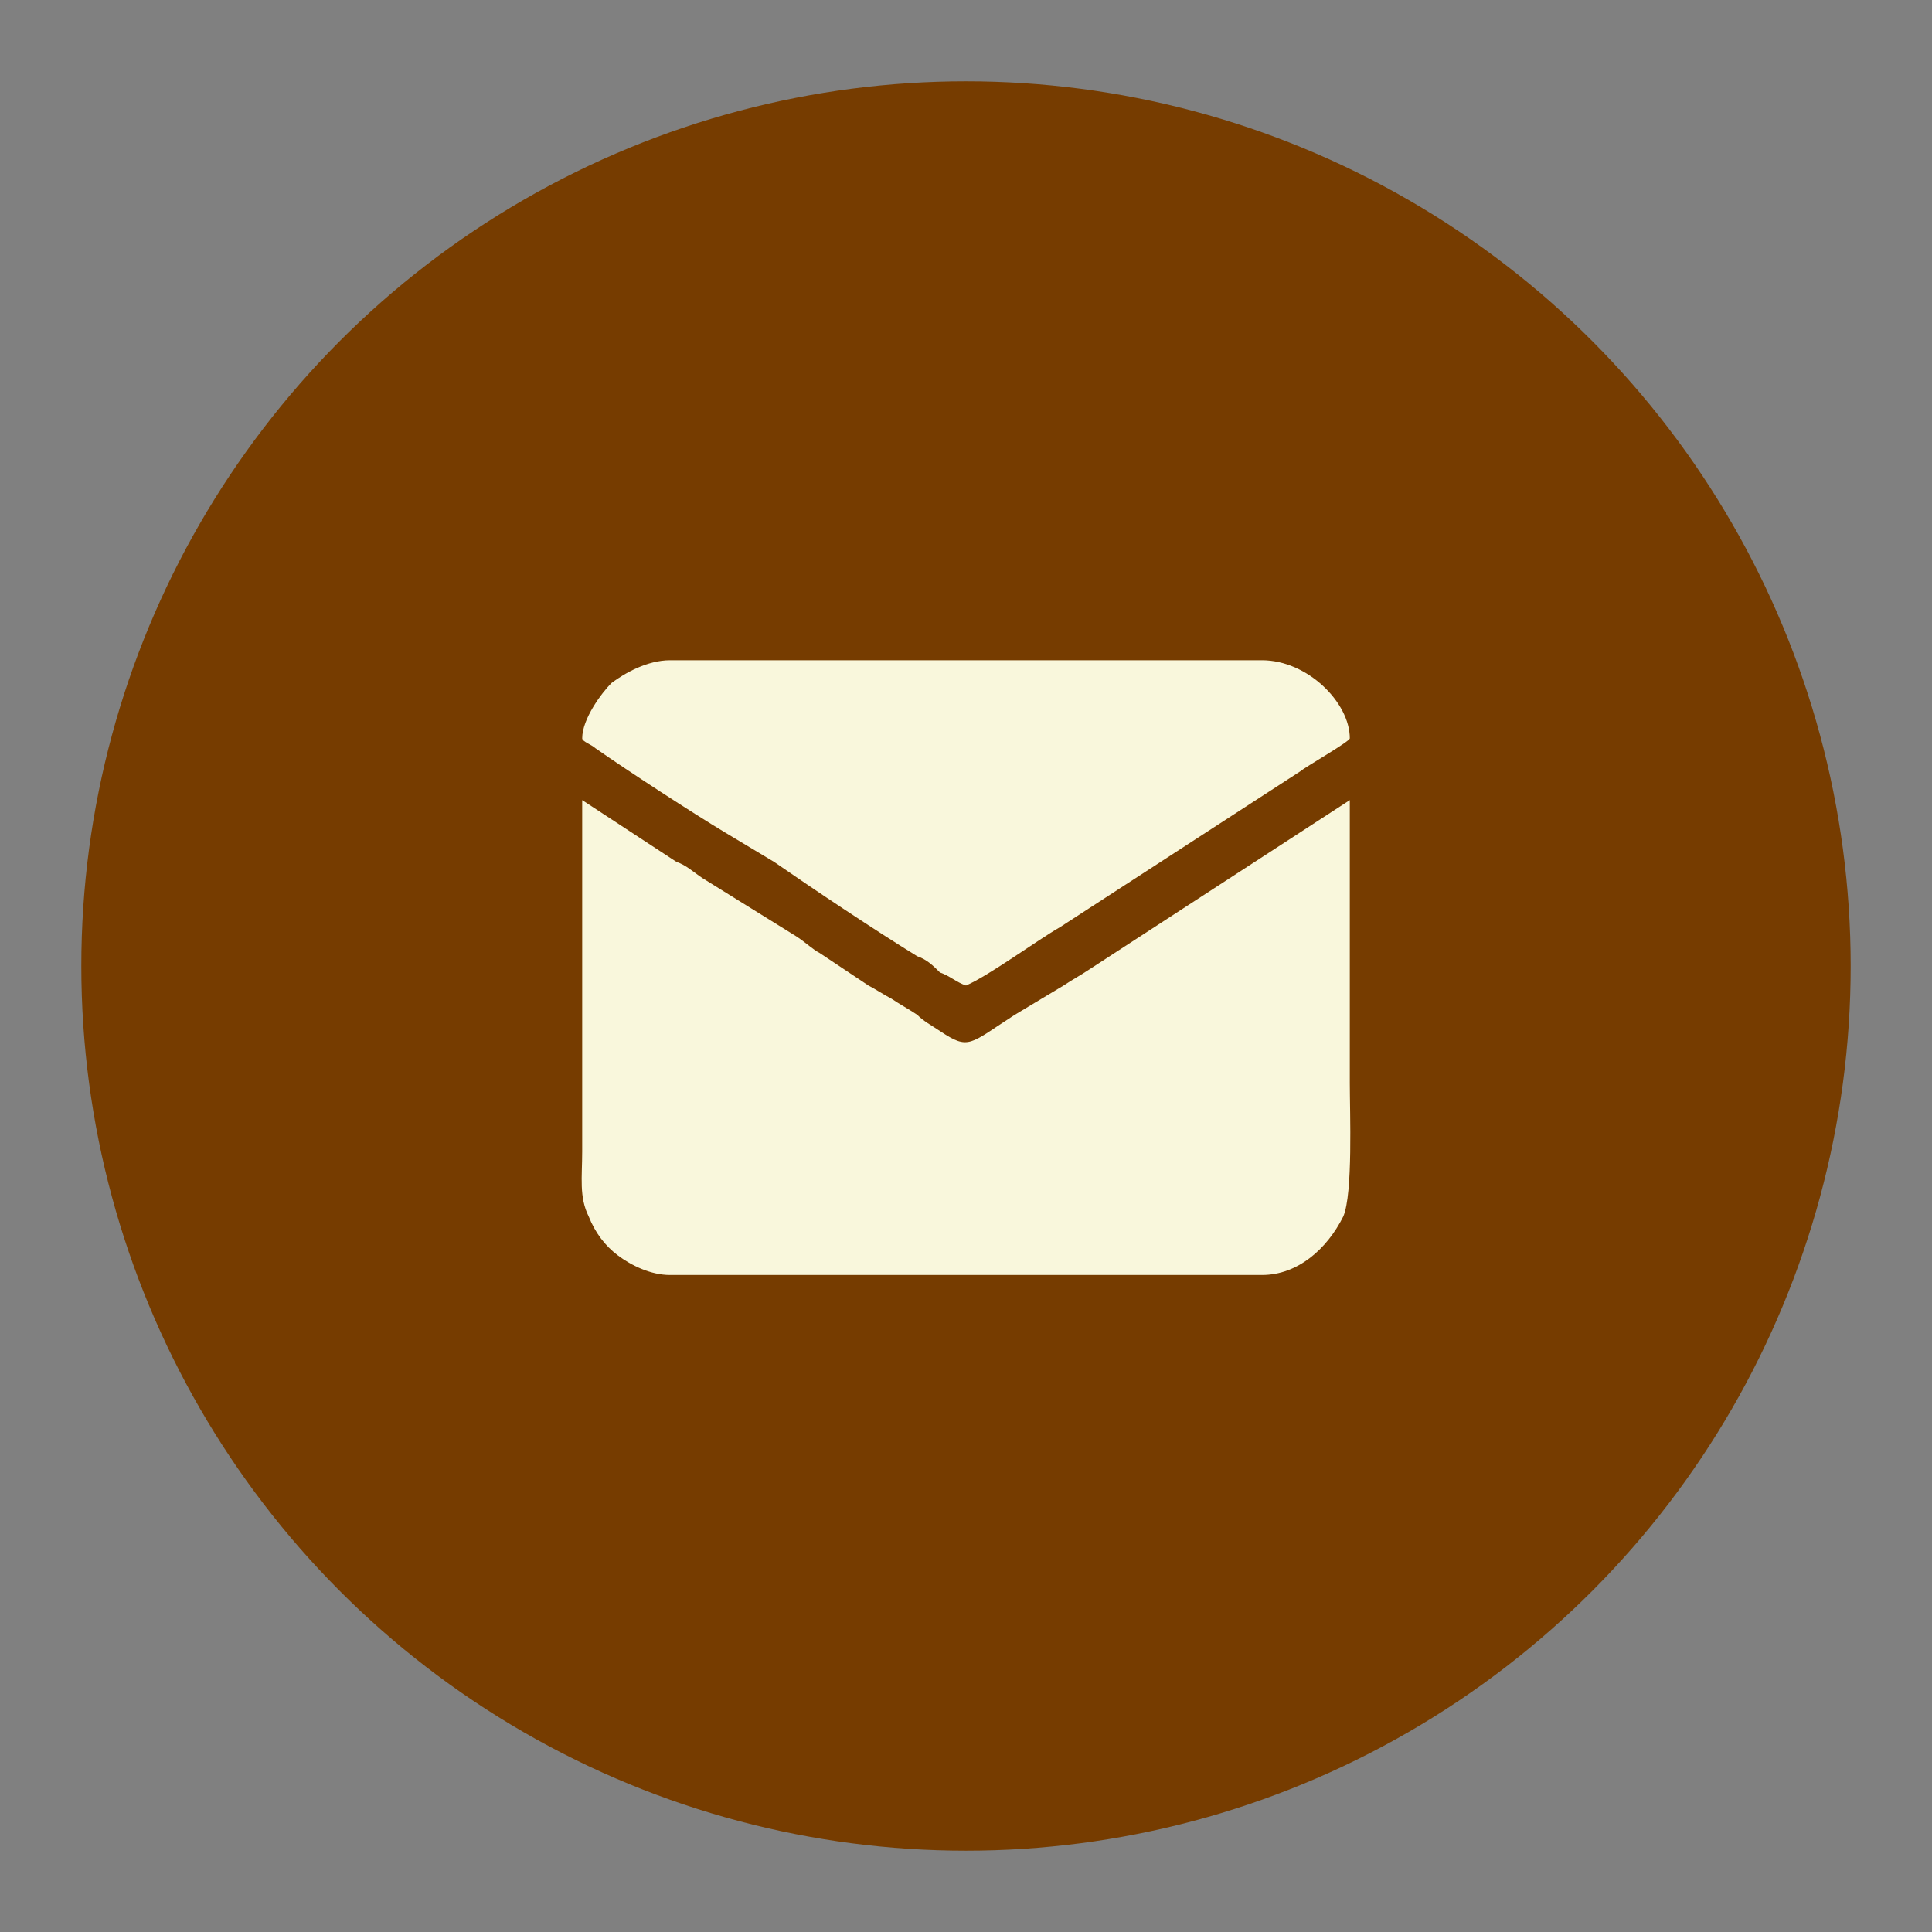
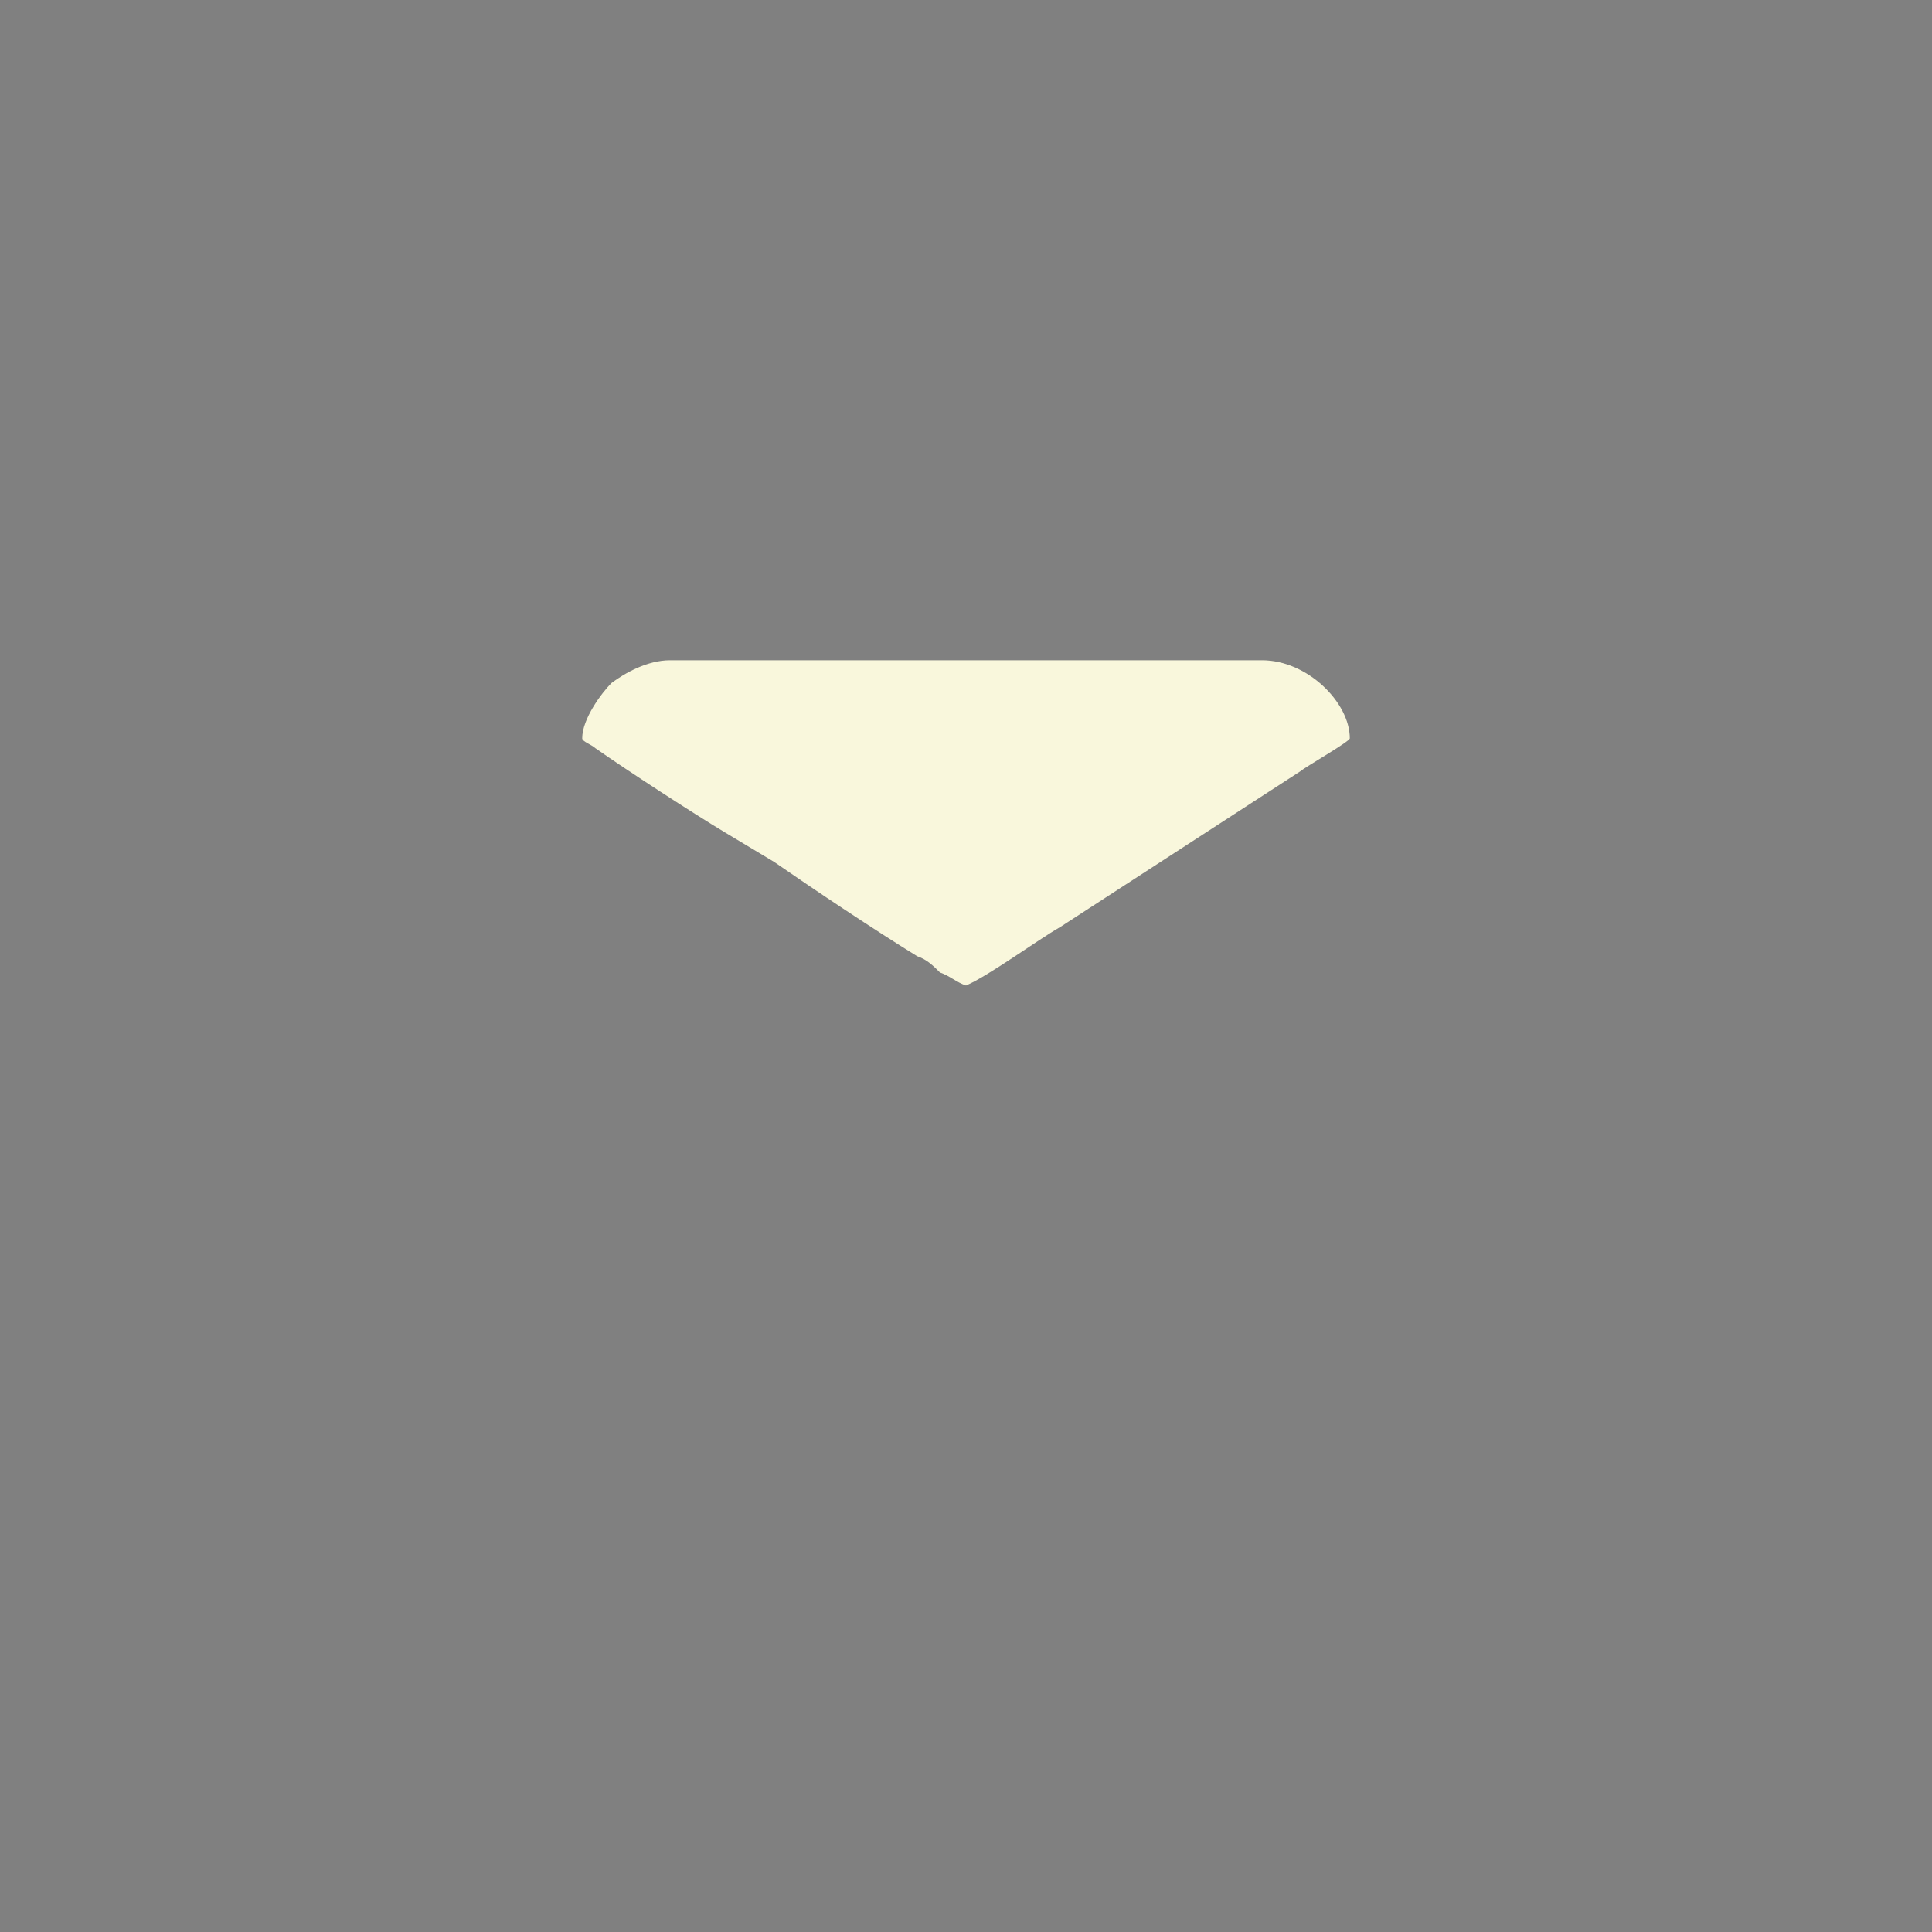
<svg xmlns="http://www.w3.org/2000/svg" clip-rule="evenodd" fill="#000000" fill-rule="evenodd" height="5.94" image-rendering="optimizeQuality" shape-rendering="geometricPrecision" text-rendering="geometricPrecision" version="1" viewBox="0 0 5.94 5.94" width="5.94">
  <rect x="0" y="0" width="5.94" height="5.94" fill="#808080" stroke="none" />
  <g>
-     <circle cx="2.97" cy="2.97" fill="#763c00" r="2.72" />
    <g fill="#f9f7dc">
-       <path d="M2.06 3.92l1.82 0c0.11,0 0.2,-0.08 0.25,-0.18 0.03,-0.07 0.02,-0.32 0.02,-0.41 0,-0.29 0,-0.58 0,-0.87l-0.8 0.52c-0.03,0.02 -0.05,0.03 -0.08,0.05l-0.15 0.09c-0.14,0.09 -0.14,0.11 -0.23,0.05 -0.03,-0.02 -0.05,-0.03 -0.07,-0.05 -0.03,-0.02 -0.05,-0.03 -0.08,-0.05 -0.02,-0.01 -0.05,-0.03 -0.07,-0.04l-0.15 -0.1c-0.02,-0.01 -0.04,-0.03 -0.07,-0.05l-0.29 -0.18c-0.03,-0.02 -0.05,-0.04 -0.08,-0.05l-0.29 -0.19 0 1.08c0,0.08 -0.01,0.14 0.02,0.2 0.02,0.05 0.05,0.09 0.09,0.12 0.04,0.03 0.1,0.06 0.16,0.06z" />
      <path d="M1.79 2.27c0,0.01 0.03,0.02 0.04,0.03 0.1,0.07 0.3,0.2 0.4,0.26l0.15 0.09c0.13,0.09 0.31,0.21 0.44,0.29 0.03,0.01 0.05,0.03 0.07,0.05 0.03,0.01 0.05,0.03 0.08,0.04 0.07,-0.03 0.22,-0.14 0.29,-0.18l0.74 -0.48c0.01,-0.01 0.15,-0.09 0.15,-0.1 0,-0.11 -0.13,-0.24 -0.27,-0.24l-1.82 0c-0.07,0 -0.14,0.04 -0.18,0.07 -0.03,0.03 -0.09,0.11 -0.09,0.17z" />
    </g>
    <path d="M0 0H5.94V5.94H0z" fill="none" />
  </g>
</svg>